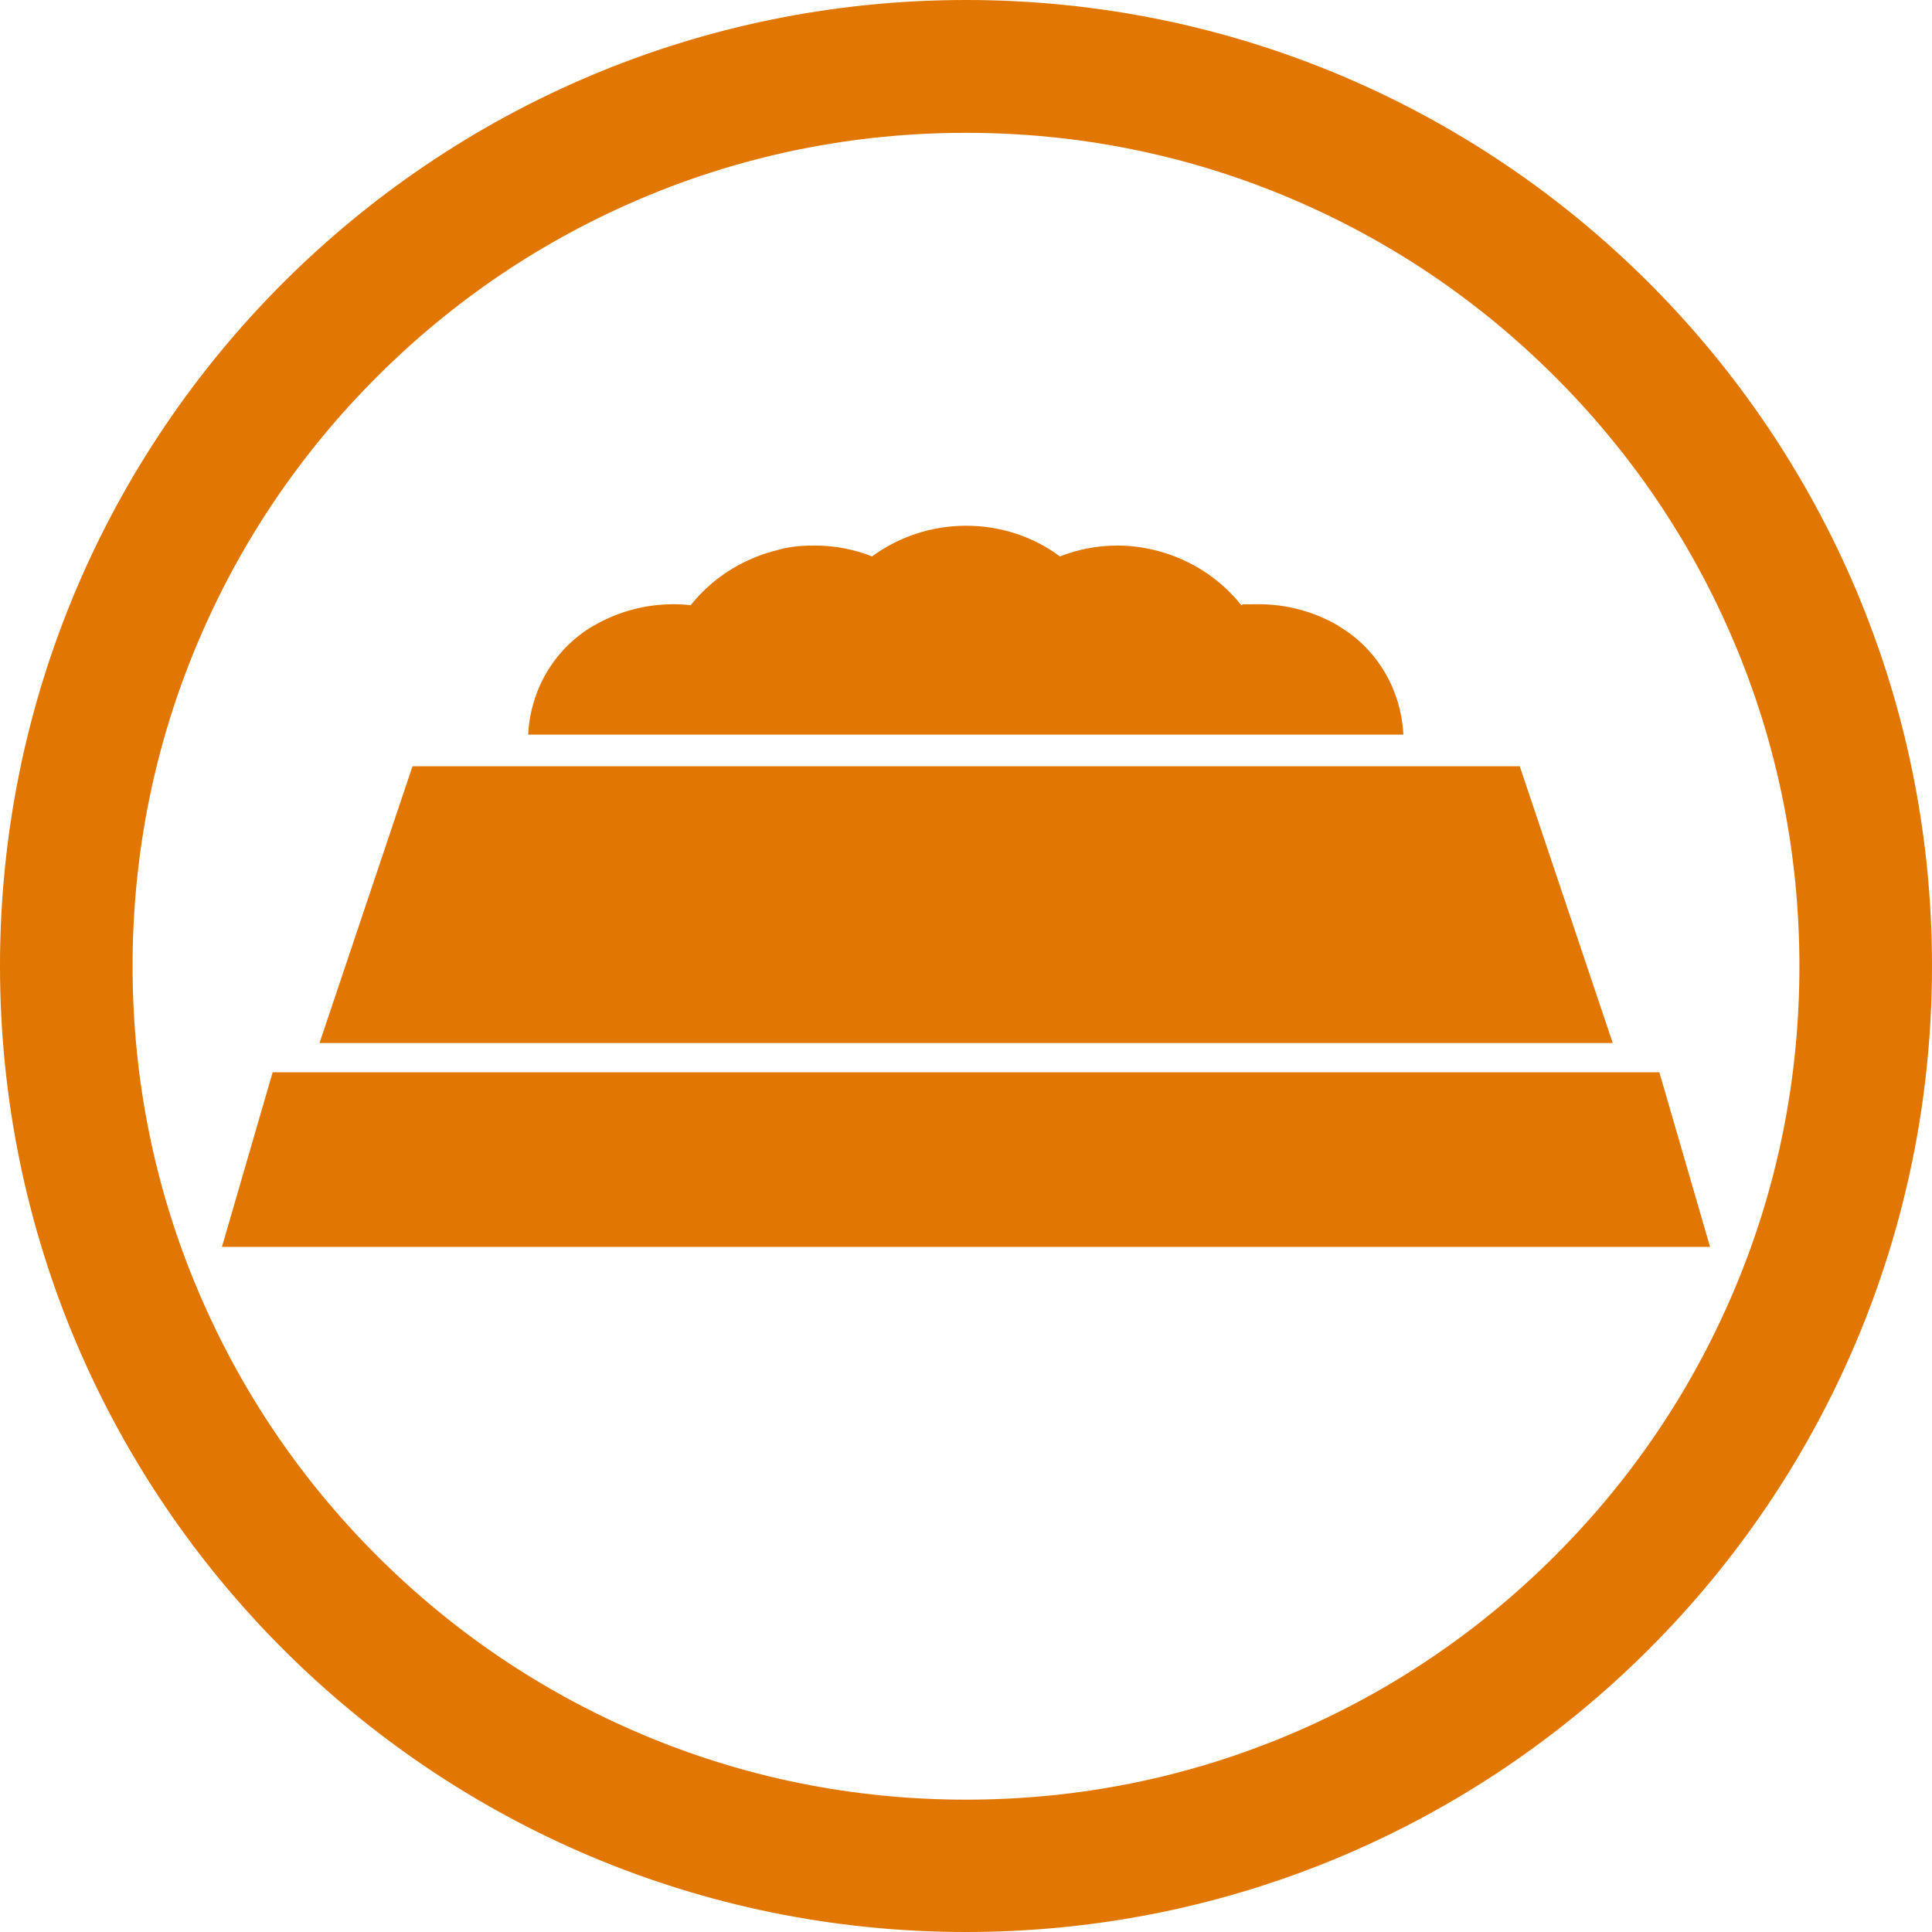
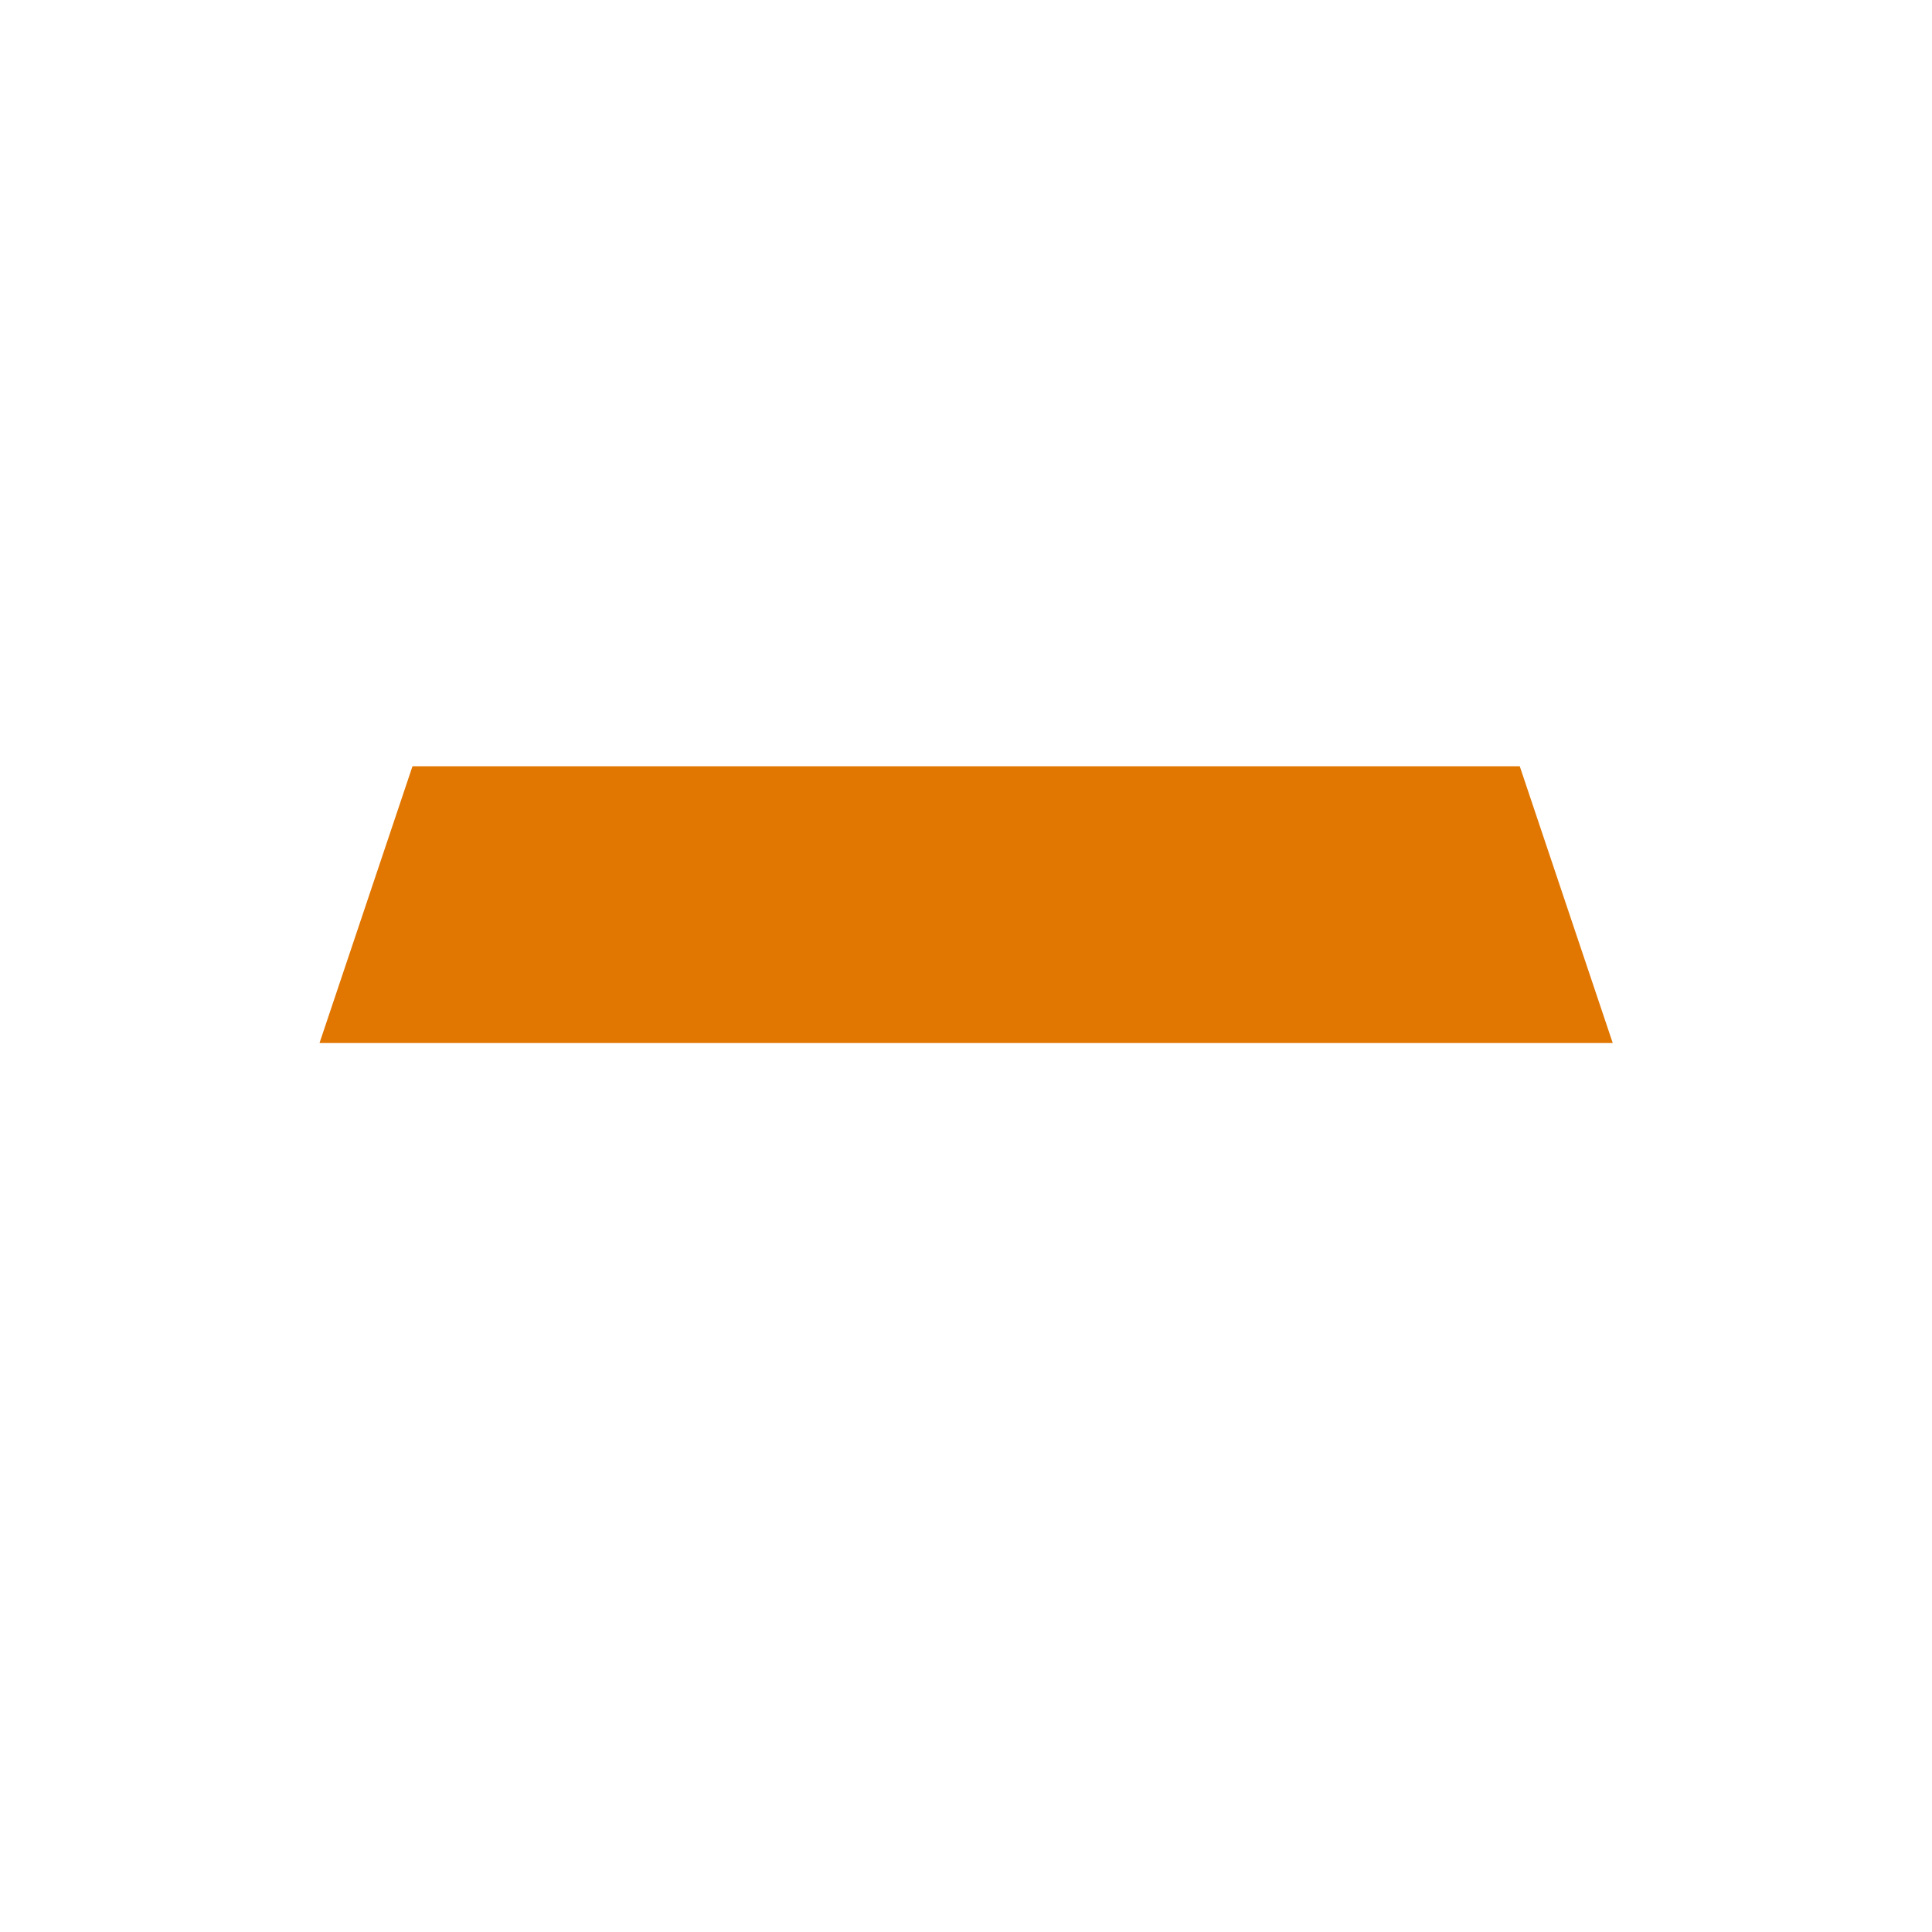
<svg xmlns="http://www.w3.org/2000/svg" id="Layer_1" data-name="Layer 1" version="1.1" viewBox="0 0 800 800">
  <defs>
    <style>
      .cls-1 {
        fill: #e17600;
        stroke-width: 0px;
      }
    </style>
  </defs>
-   <path class="cls-1" d="M400,55c46.6,0,91.8,9.1,134.3,27.1,41.1,17.4,78,42.3,109.7,74,31.7,31.7,56.6,68.6,74,109.7,18,42.5,27.1,87.7,27.1,134.3s-9.1,91.8-27.1,134.3c-17.4,41.1-42.3,78-74,109.7-31.7,31.7-68.6,56.6-109.7,74-42.5,18-87.7,27.1-134.3,27.1s-91.8-9.1-134.3-27.1c-41.1-17.4-78-42.3-109.7-74-31.7-31.7-56.6-68.6-74-109.7-18-42.5-27.1-87.7-27.1-134.3s9.1-91.8,27.1-134.3c17.4-41.1,42.3-78,74-109.7,31.7-31.7,68.6-56.6,109.7-74,42.5-18,87.7-27.1,134.3-27.1M400,0C179.1,0,0,179.1,0,400s179.1,400,400,400,400-179.1,400-400S620.9,0,400,0h0Z" />
  <g>
-     <path class="cls-1" d="M112.9,444h574.2l21,72.3H91.9l21-72.3Z" />
    <path class="cls-1" d="M170.8,317.3l-38.5,114.6h535.5l-38.5-114.6H170.8Z" />
-     <path class="cls-1" d="M554.4,259.2c-.1,0-.2-.1-.4-.2-10-5.8-21.3-8.8-32.8-8.8s-4.8.1-7.2.4c-8.7-10.9-20.6-18.7-34.3-22.4-5.6-1.5-11.3-2.3-17-2.3-8.1,0-16.2,1.5-23.8,4.5-11.2-8.3-24.7-12.7-38.9-12.7s-27.7,4.5-38.9,12.7c-7.6-3-15.6-4.5-23.8-4.5s-11.5.8-17,2.3c-13.7,3.7-25.6,11.5-34.3,22.4-2.4-.3-4.8-.4-7.2-.4-11.5,0-22.8,3-32.8,8.8-.1,0-.2.1-.4.2-16.1,9.4-26,26.5-26.9,45h362.4c-.9-18.5-10.8-35.6-26.9-45Z" />
  </g>
</svg>